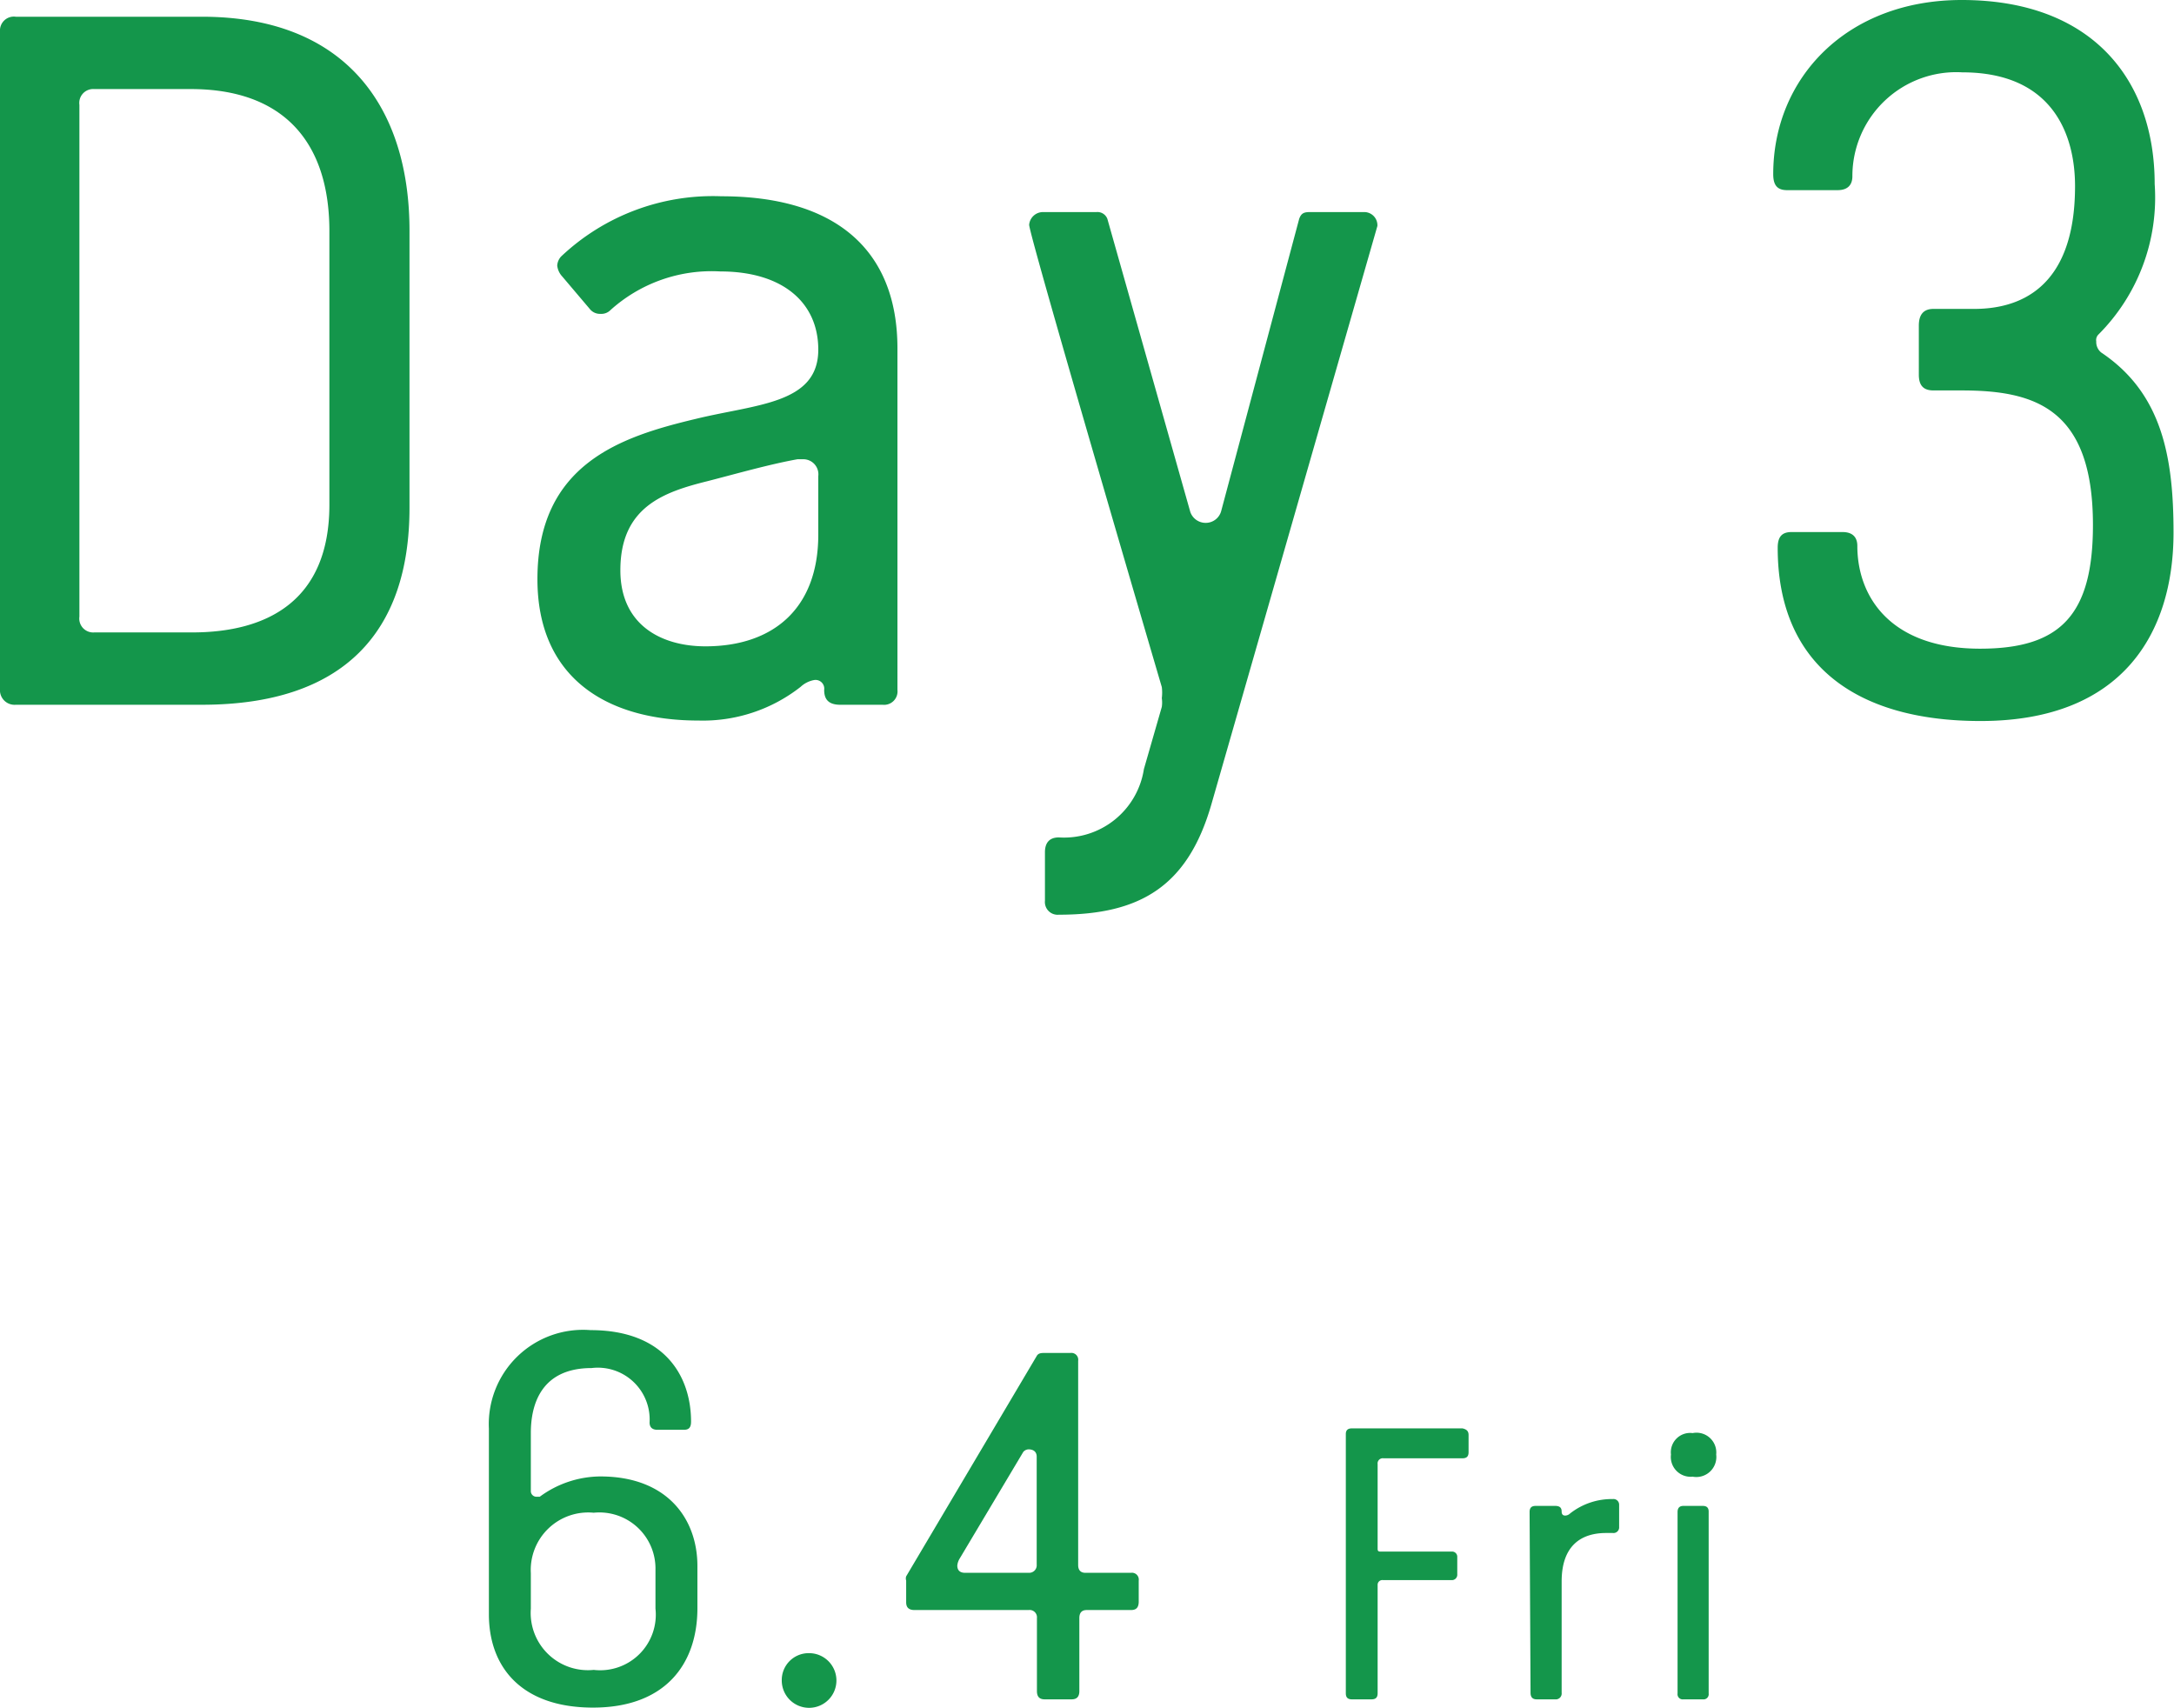
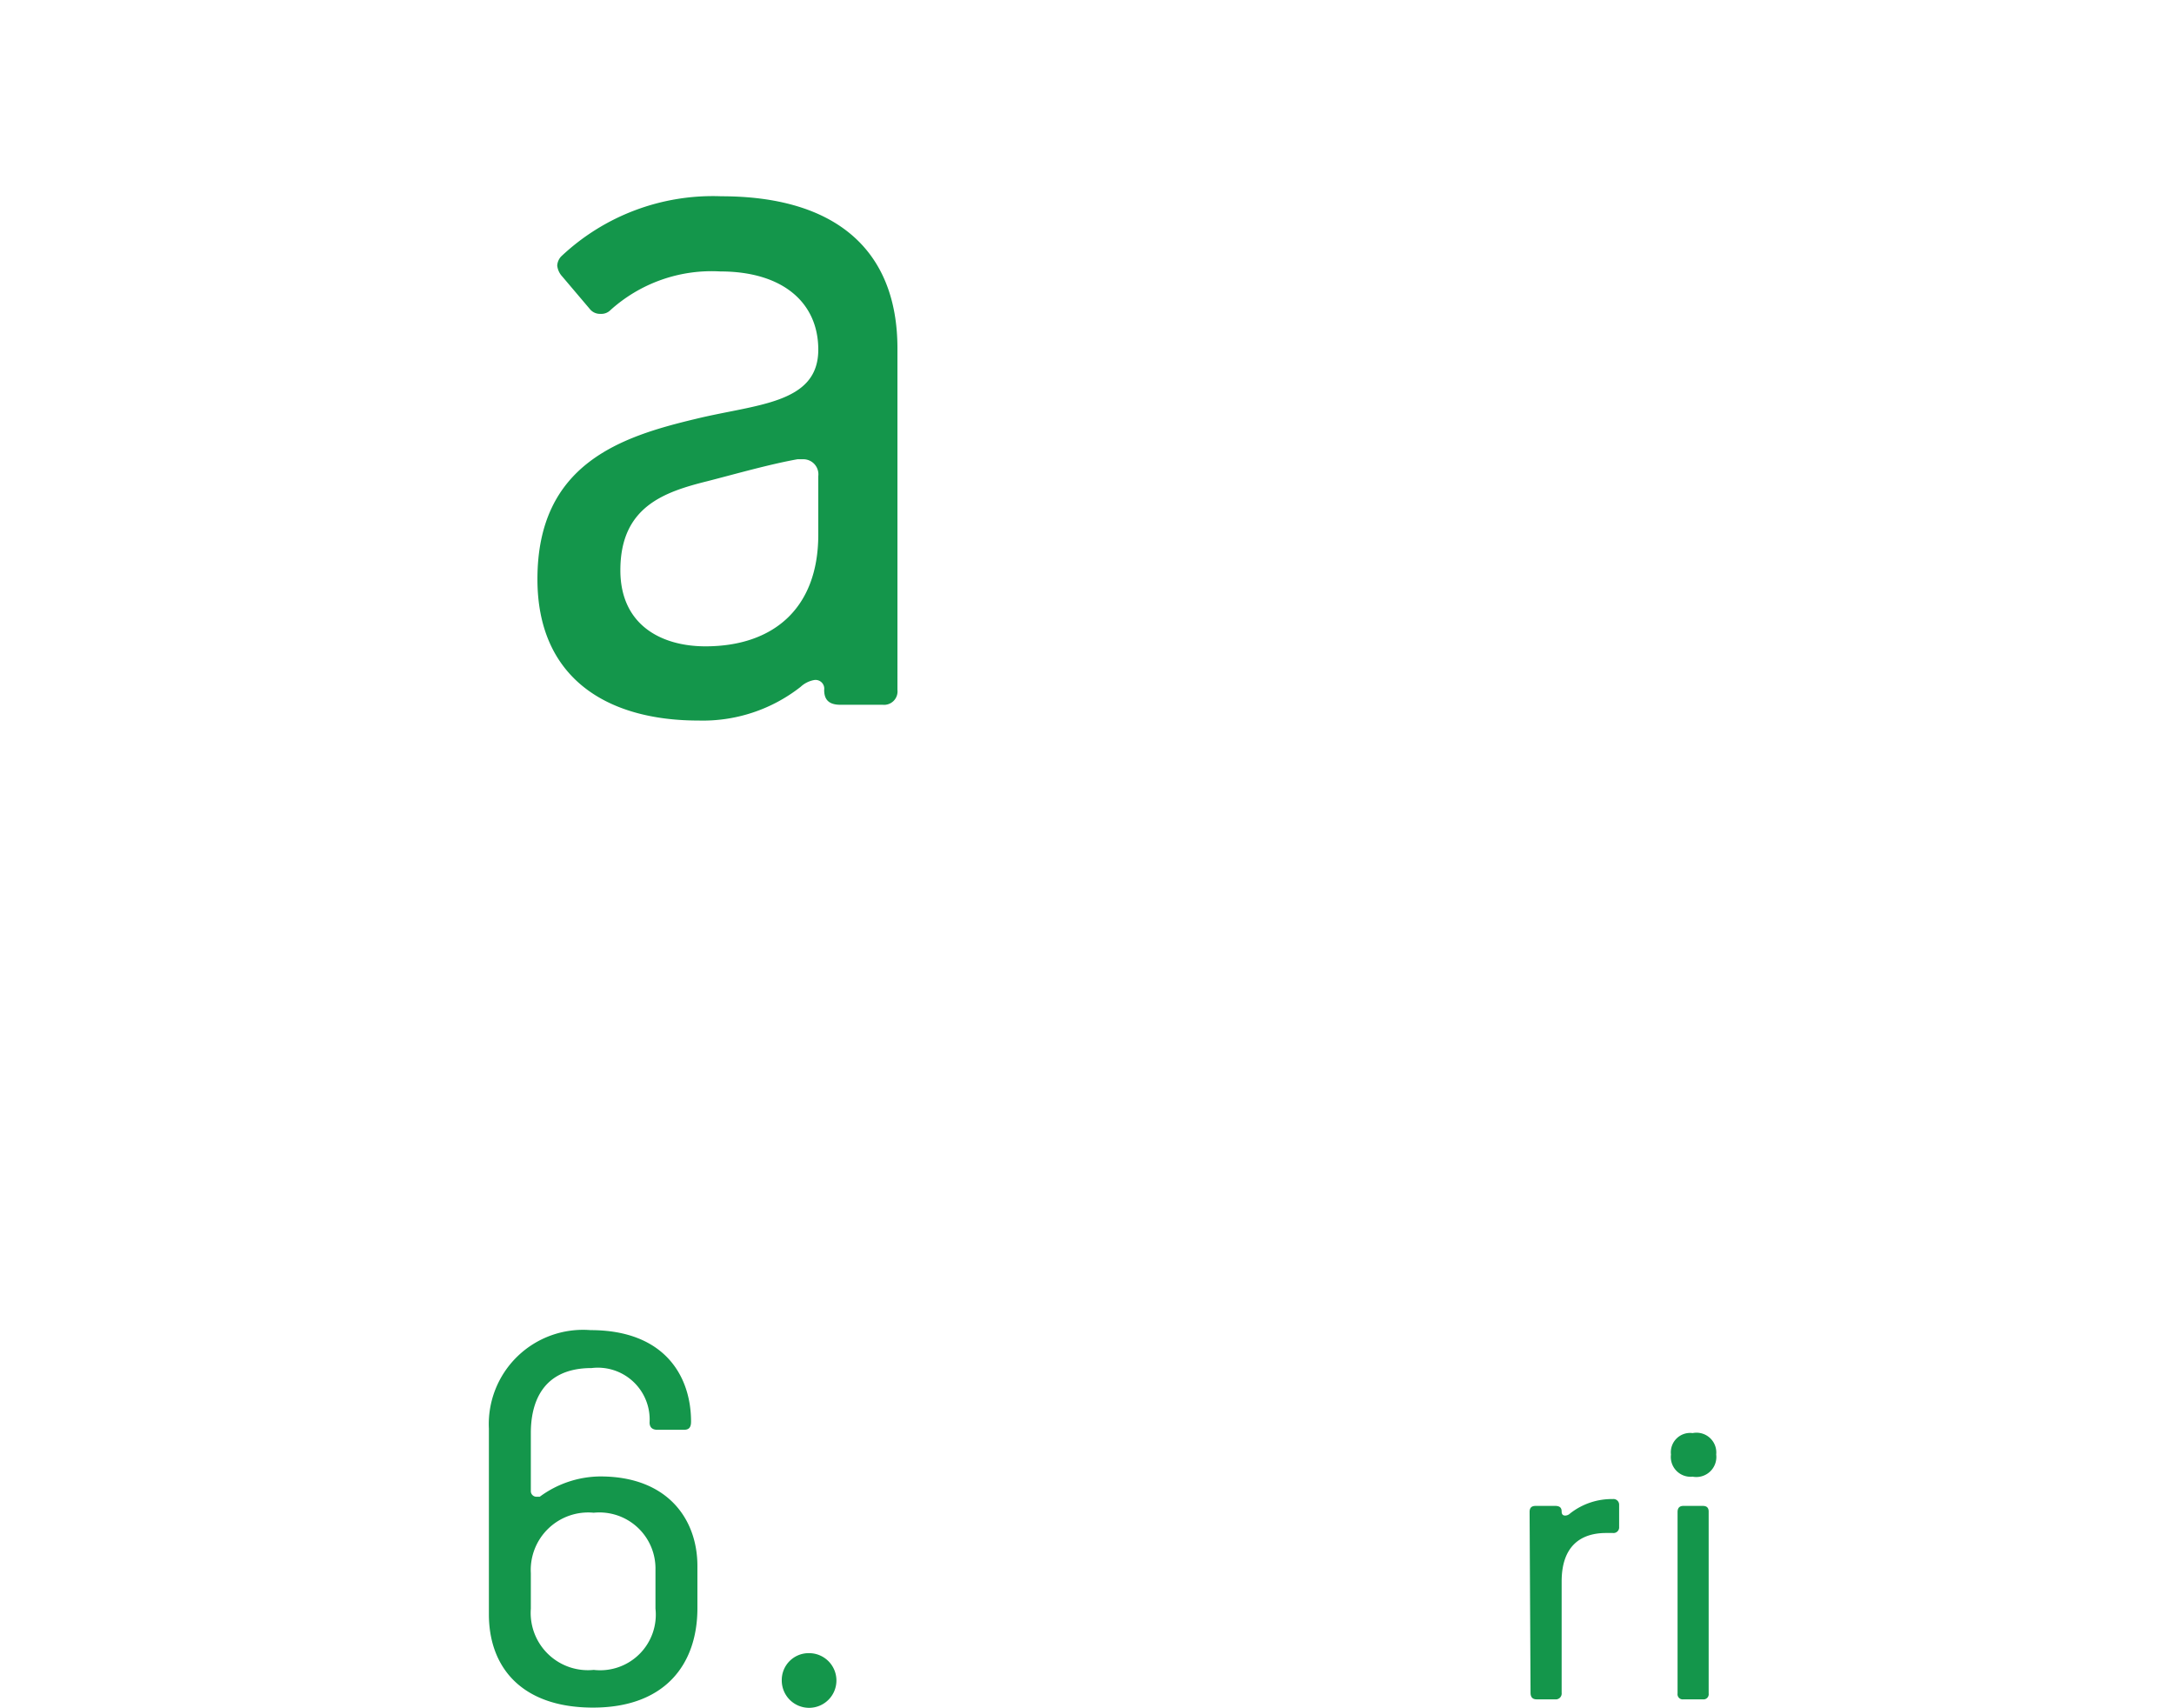
<svg xmlns="http://www.w3.org/2000/svg" xmlns:xlink="http://www.w3.org/1999/xlink" viewBox="0 0 92.27 72.47">
  <defs>
    <style>.cls-1{fill:#14964b;}</style>
    <symbol id="nav-day3" data-name="nav-day3" viewBox="0 0 92.27 72.47">
      <path class="cls-1" d="M20.75,68.51V60.63a4,4,0,0,1,4.31-4.18c3.19,0,4.27,2,4.27,3.88,0,.24-.08.35-.3.35H27.9c-.22,0-.33-.11-.33-.31a2.2,2.2,0,0,0-2.46-2.31c-2.2,0-2.58,1.63-2.58,2.75V63.3a.24.24,0,0,0,.27.22h.11a4.38,4.38,0,0,1,2.57-.86c2.86,0,4.12,1.82,4.12,3.8v1.79c0,2.4-1.39,4.22-4.43,4.22S20.75,70.75,20.75,68.51Zm1.78-.24a2.43,2.43,0,0,0,2.67,2.6,2.36,2.36,0,0,0,2.62-2.6V66.6a2.38,2.38,0,0,0-2.62-2.4,2.44,2.44,0,0,0-2.67,2.57Z" />
      <path class="cls-1" d="M34.32,70.16a1.16,1.16,0,1,1-1.14,1.17A1.14,1.14,0,0,1,34.32,70.16Z" />
-       <path class="cls-1" d="M48,68.33H46.12c-.2,0-.31.11-.31.34v3.1c0,.24-.11.35-.33.35H44.34c-.22,0-.33-.11-.33-.35v-3.1a.31.31,0,0,0-.35-.34H38.82c-.25,0-.36-.11-.36-.33v-.92a.29.29,0,0,1,0-.18l5.54-9.35c.05-.09.13-.13.29-.13h1.14a.29.29,0,0,1,.33.33v8.67c0,.22.11.33.31.33H48a.29.29,0,0,1,.33.33V68C48.32,68.22,48.23,68.33,48,68.33Zm-4-6.51c0-.2-.13-.31-.35-.31a.31.31,0,0,0-.22.11l-2.69,4.51a.71.71,0,0,0-.11.31c0,.22.13.31.33.31h2.71A.32.32,0,0,0,44,66.4Z" />
-       <path class="cls-1" d="M62.33,60.9v.73c0,.18-.08.26-.26.26H58.72a.22.22,0,0,0-.25.25V65.7c0,.1,0,.15.13.15h3a.22.22,0,0,1,.25.23v.73a.23.23,0,0,1-.25.25H58.7a.2.2,0,0,0-.23.21v4.59c0,.18-.08.26-.26.26h-.83c-.18,0-.26-.08-.26-.26v-11c0-.16.08-.24.26-.24h4.69C62.25,60.66,62.33,60.74,62.33,60.9Z" />
      <path class="cls-1" d="M64.92,64.17c0-.18.08-.26.26-.26H66c.18,0,.28.06.28.24s.13.17.16.17a.31.31,0,0,0,.2-.09,2.86,2.86,0,0,1,1.81-.61.24.24,0,0,1,.27.25v.93a.24.24,0,0,1-.27.26h-.28c-1.12,0-1.89.59-1.89,2.06v4.72a.25.25,0,0,1-.28.28h-.78c-.18,0-.26-.1-.26-.28Z" />
      <path class="cls-1" d="M70.92,61.73a.82.82,0,0,1,.92-.91.84.84,0,0,1,1,.91.85.85,0,0,1-1,.94A.84.84,0,0,1,70.92,61.73Zm1.35,10.39h-.82a.22.22,0,0,1-.25-.25v-7.7c0-.17.08-.26.25-.26h.82c.17,0,.25.08.25.24v7.72A.22.22,0,0,1,72.27,72.12Z" />
-       <path class="cls-1" d="M0,29.24V1.34A.59.59,0,0,1,.67.71h7.9c6.13,0,8.81,3.87,8.81,9.08V21.55c0,5.29-2.81,8.36-8.81,8.36H.67A.62.62,0,0,1,0,29.24Zm4-2.4H8.15c3.19,0,5.83-1.34,5.83-5.42V9.87C14,6,12,3.78,8.1,3.78H4a.59.59,0,0,0-.63.67V26.17A.59.59,0,0,0,4,26.84Z" />
      <path class="cls-1" d="M35.66,29.91c-.55,0-.68-.29-.68-.63a.37.37,0,0,0-.42-.42,1.14,1.14,0,0,0-.58.29,6.72,6.72,0,0,1-4.33,1.43c-3.95,0-6.84-1.85-6.84-6,0-4.91,3.57-6.05,6.71-6.8,2.57-.63,5.21-.63,5.21-2.94,0-2-1.51-3.32-4.16-3.32a6.41,6.41,0,0,0-4.66,1.64.54.54,0,0,1-.42.16.55.55,0,0,1-.46-.21l-1.17-1.38a.8.8,0,0,1-.21-.46.63.63,0,0,1,.16-.38,9.37,9.37,0,0,1,6.81-2.56c4.78,0,7.47,2.22,7.47,6.46V29.28a.57.57,0,0,1-.63.63ZM34.1,19.49l-.25,0c-1.18.21-2.65.63-3.82.93-1.85.46-3.7,1.09-3.7,3.78,0,2.35,1.77,3.23,3.61,3.23,2.86,0,4.79-1.59,4.79-4.74V20.21A.64.64,0,0,0,34.1,19.49Z" />
-       <path class="cls-1" d="M44.27,9h2.27a.45.45,0,0,1,.46.29l3.52,12.44a.69.69,0,0,0,.68.46.68.68,0,0,0,.63-.5l3.31-12.4c.09-.25.21-.29.47-.29h2.31a.56.56,0,0,1,.54.59L51.41,34.15c-1,3.45-3,4.67-6.47,4.67a.54.54,0,0,1-.59-.59V36.17c0-.38.17-.63.59-.63a3.43,3.43,0,0,0,3.61-2.9L49.31,30a1.3,1.3,0,0,0,0-.37,1.87,1.87,0,0,0,0-.47S43.68,10,43.68,9.54A.59.59,0,0,1,44.27,9Z" />
-       <path class="cls-1" d="M83.28,3.07a4.41,4.41,0,0,0-4.66,4.41c0,.38-.21.59-.63.59H75.85c-.42,0-.59-.21-.59-.68,0-4.07,3.11-7.39,8-7.39,5.55,0,8.19,3.4,8.19,7.81a8.22,8.22,0,0,1-2.39,6.39.33.33,0,0,0-.09.29.57.57,0,0,0,.21.47c2.57,1.72,3.07,4.41,3.07,7.64,0,4.24-2.14,8-8.19,8-5.33,0-8.61-2.43-8.61-7.35,0-.46.17-.67.59-.67H78.2c.42,0,.63.21.63.59,0,2.14,1.39,4.36,5.21,4.36,3.4,0,4.79-1.42,4.79-5.25,0-5-2.52-5.71-5.59-5.71H82.06c-.46,0-.62-.25-.62-.67V13.82c0-.42.16-.71.62-.71h1.73c1.84,0,4.28-.8,4.28-5.21C88.07,5.75,87.15,3.07,83.28,3.07Z" />
    </symbol>
  </defs>
  <g id="レイヤー_2" data-name="レイヤー 2">
    <g id="レイヤー_1-2" data-name="レイヤー 1">
      <use width="92.27" height="72.47" xlink:href="#nav-day3" />
    </g>
  </g>
</svg>